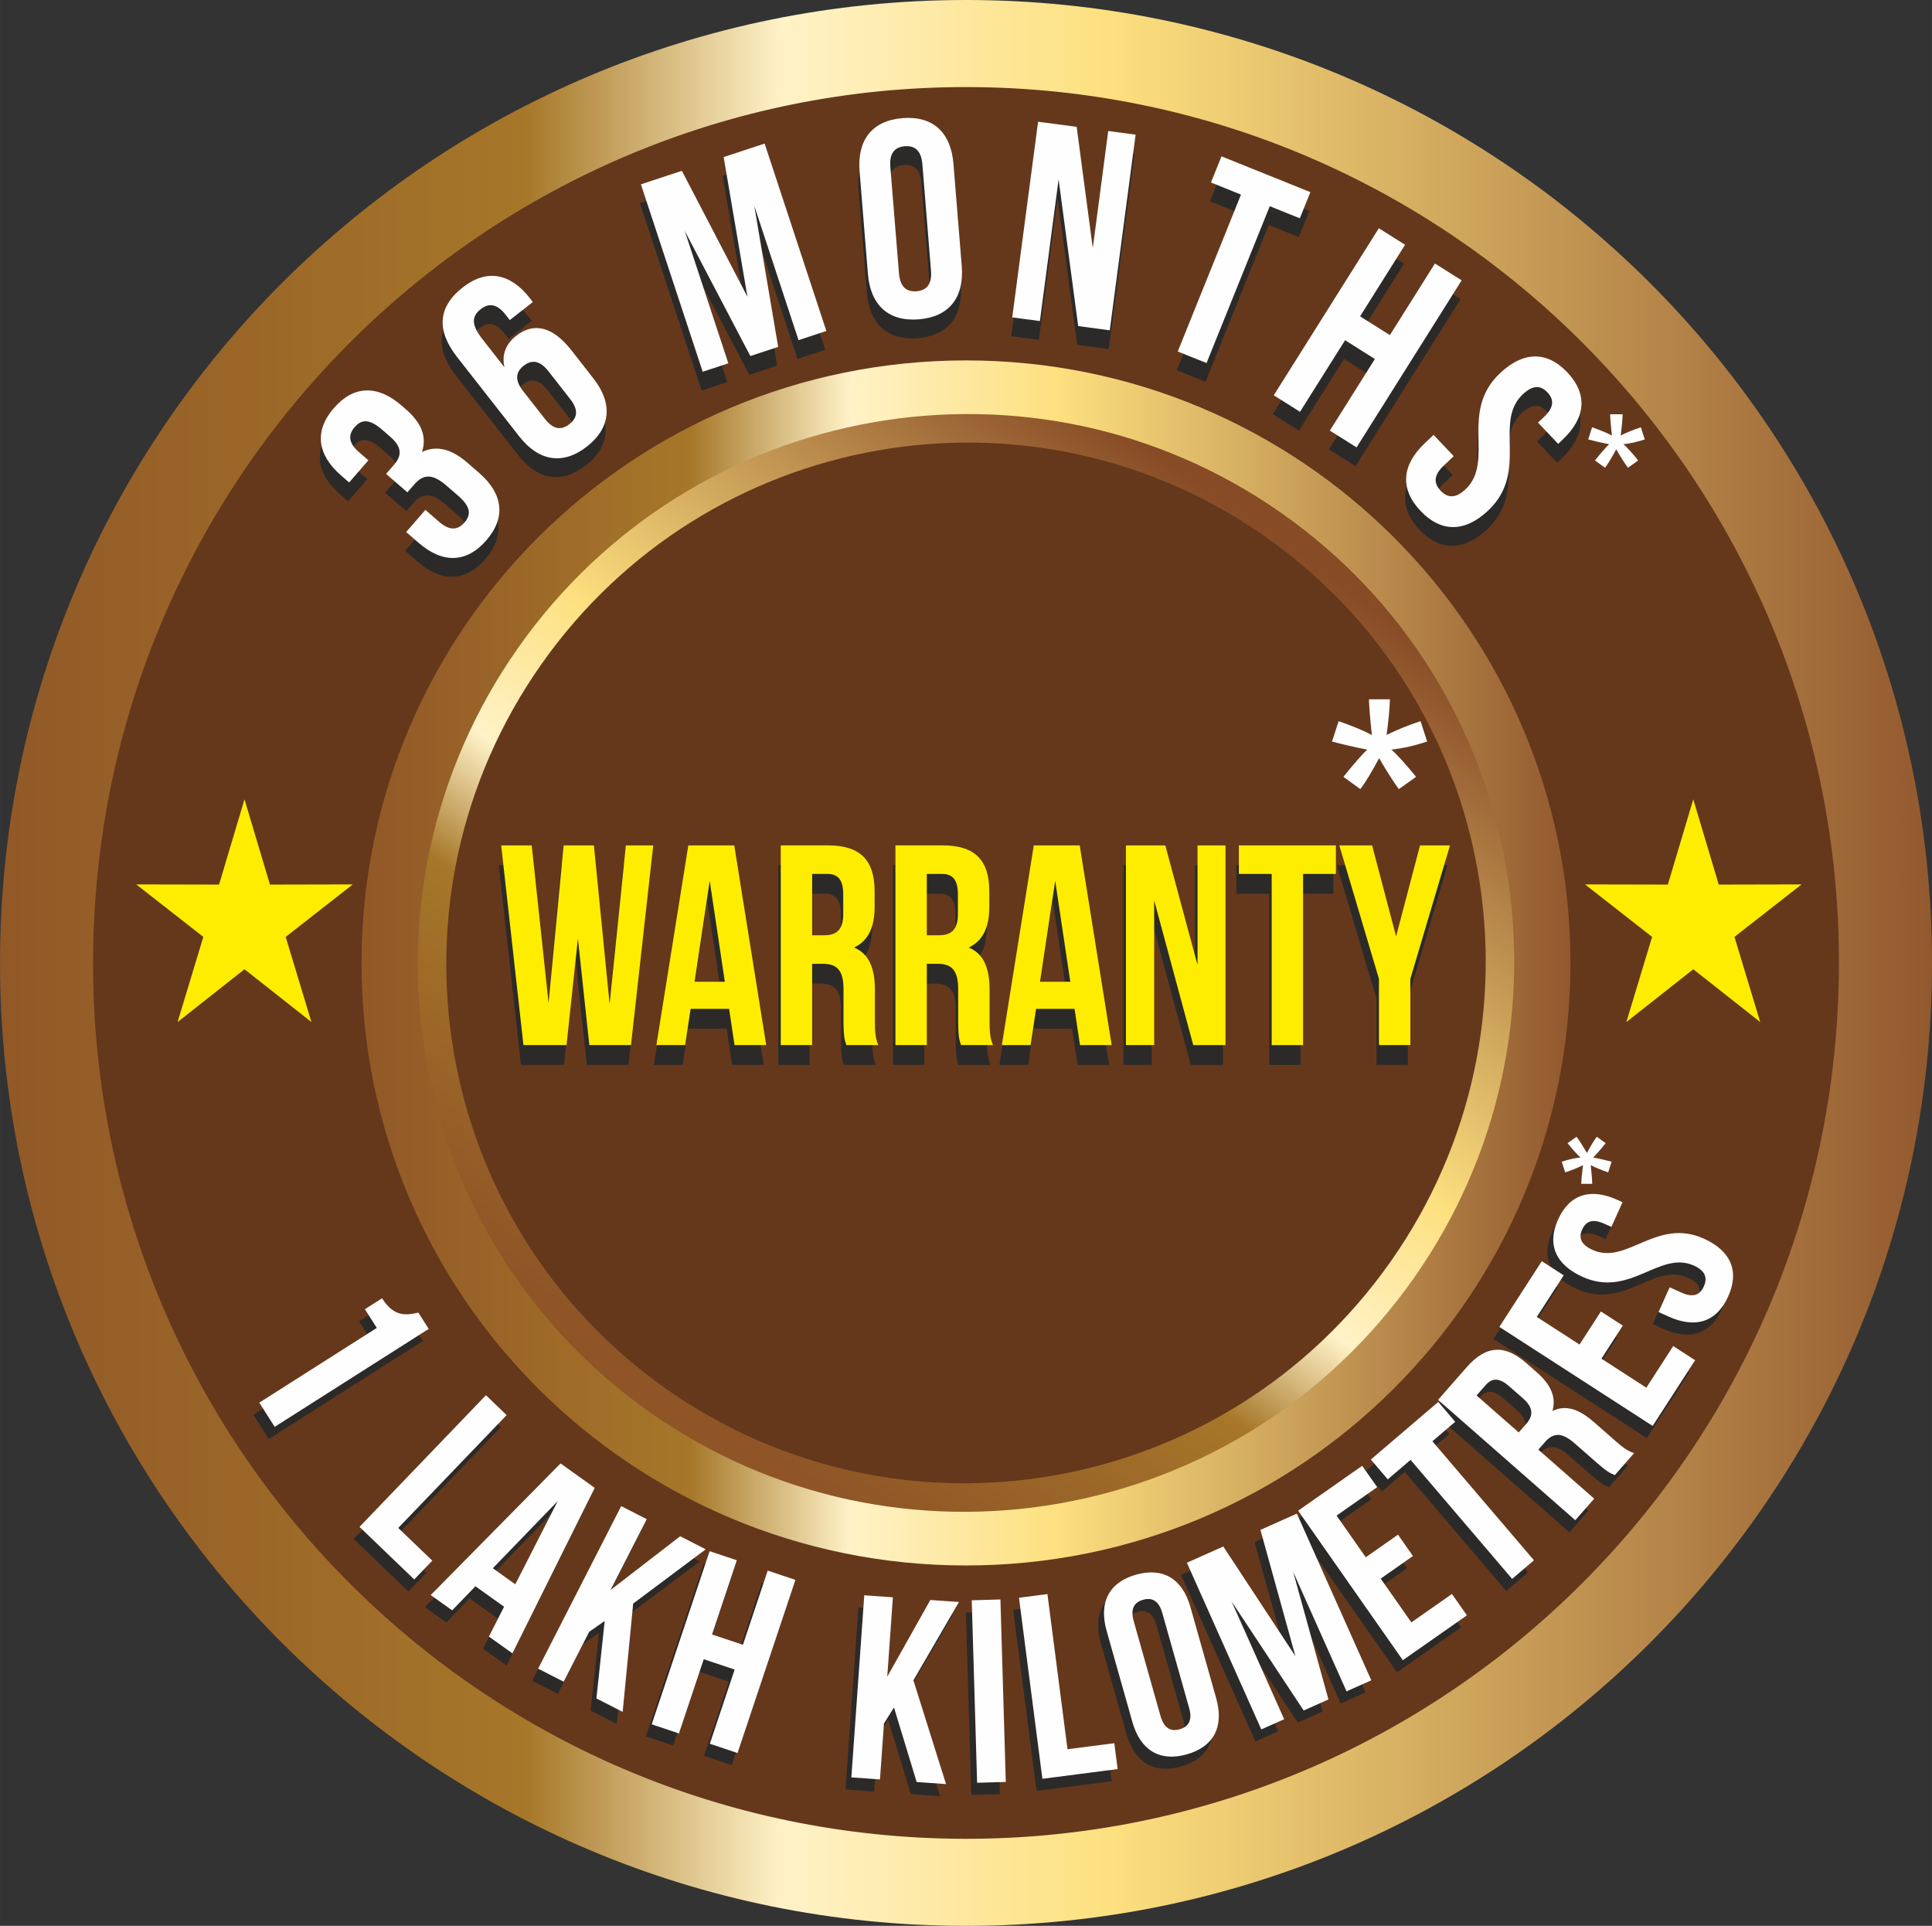
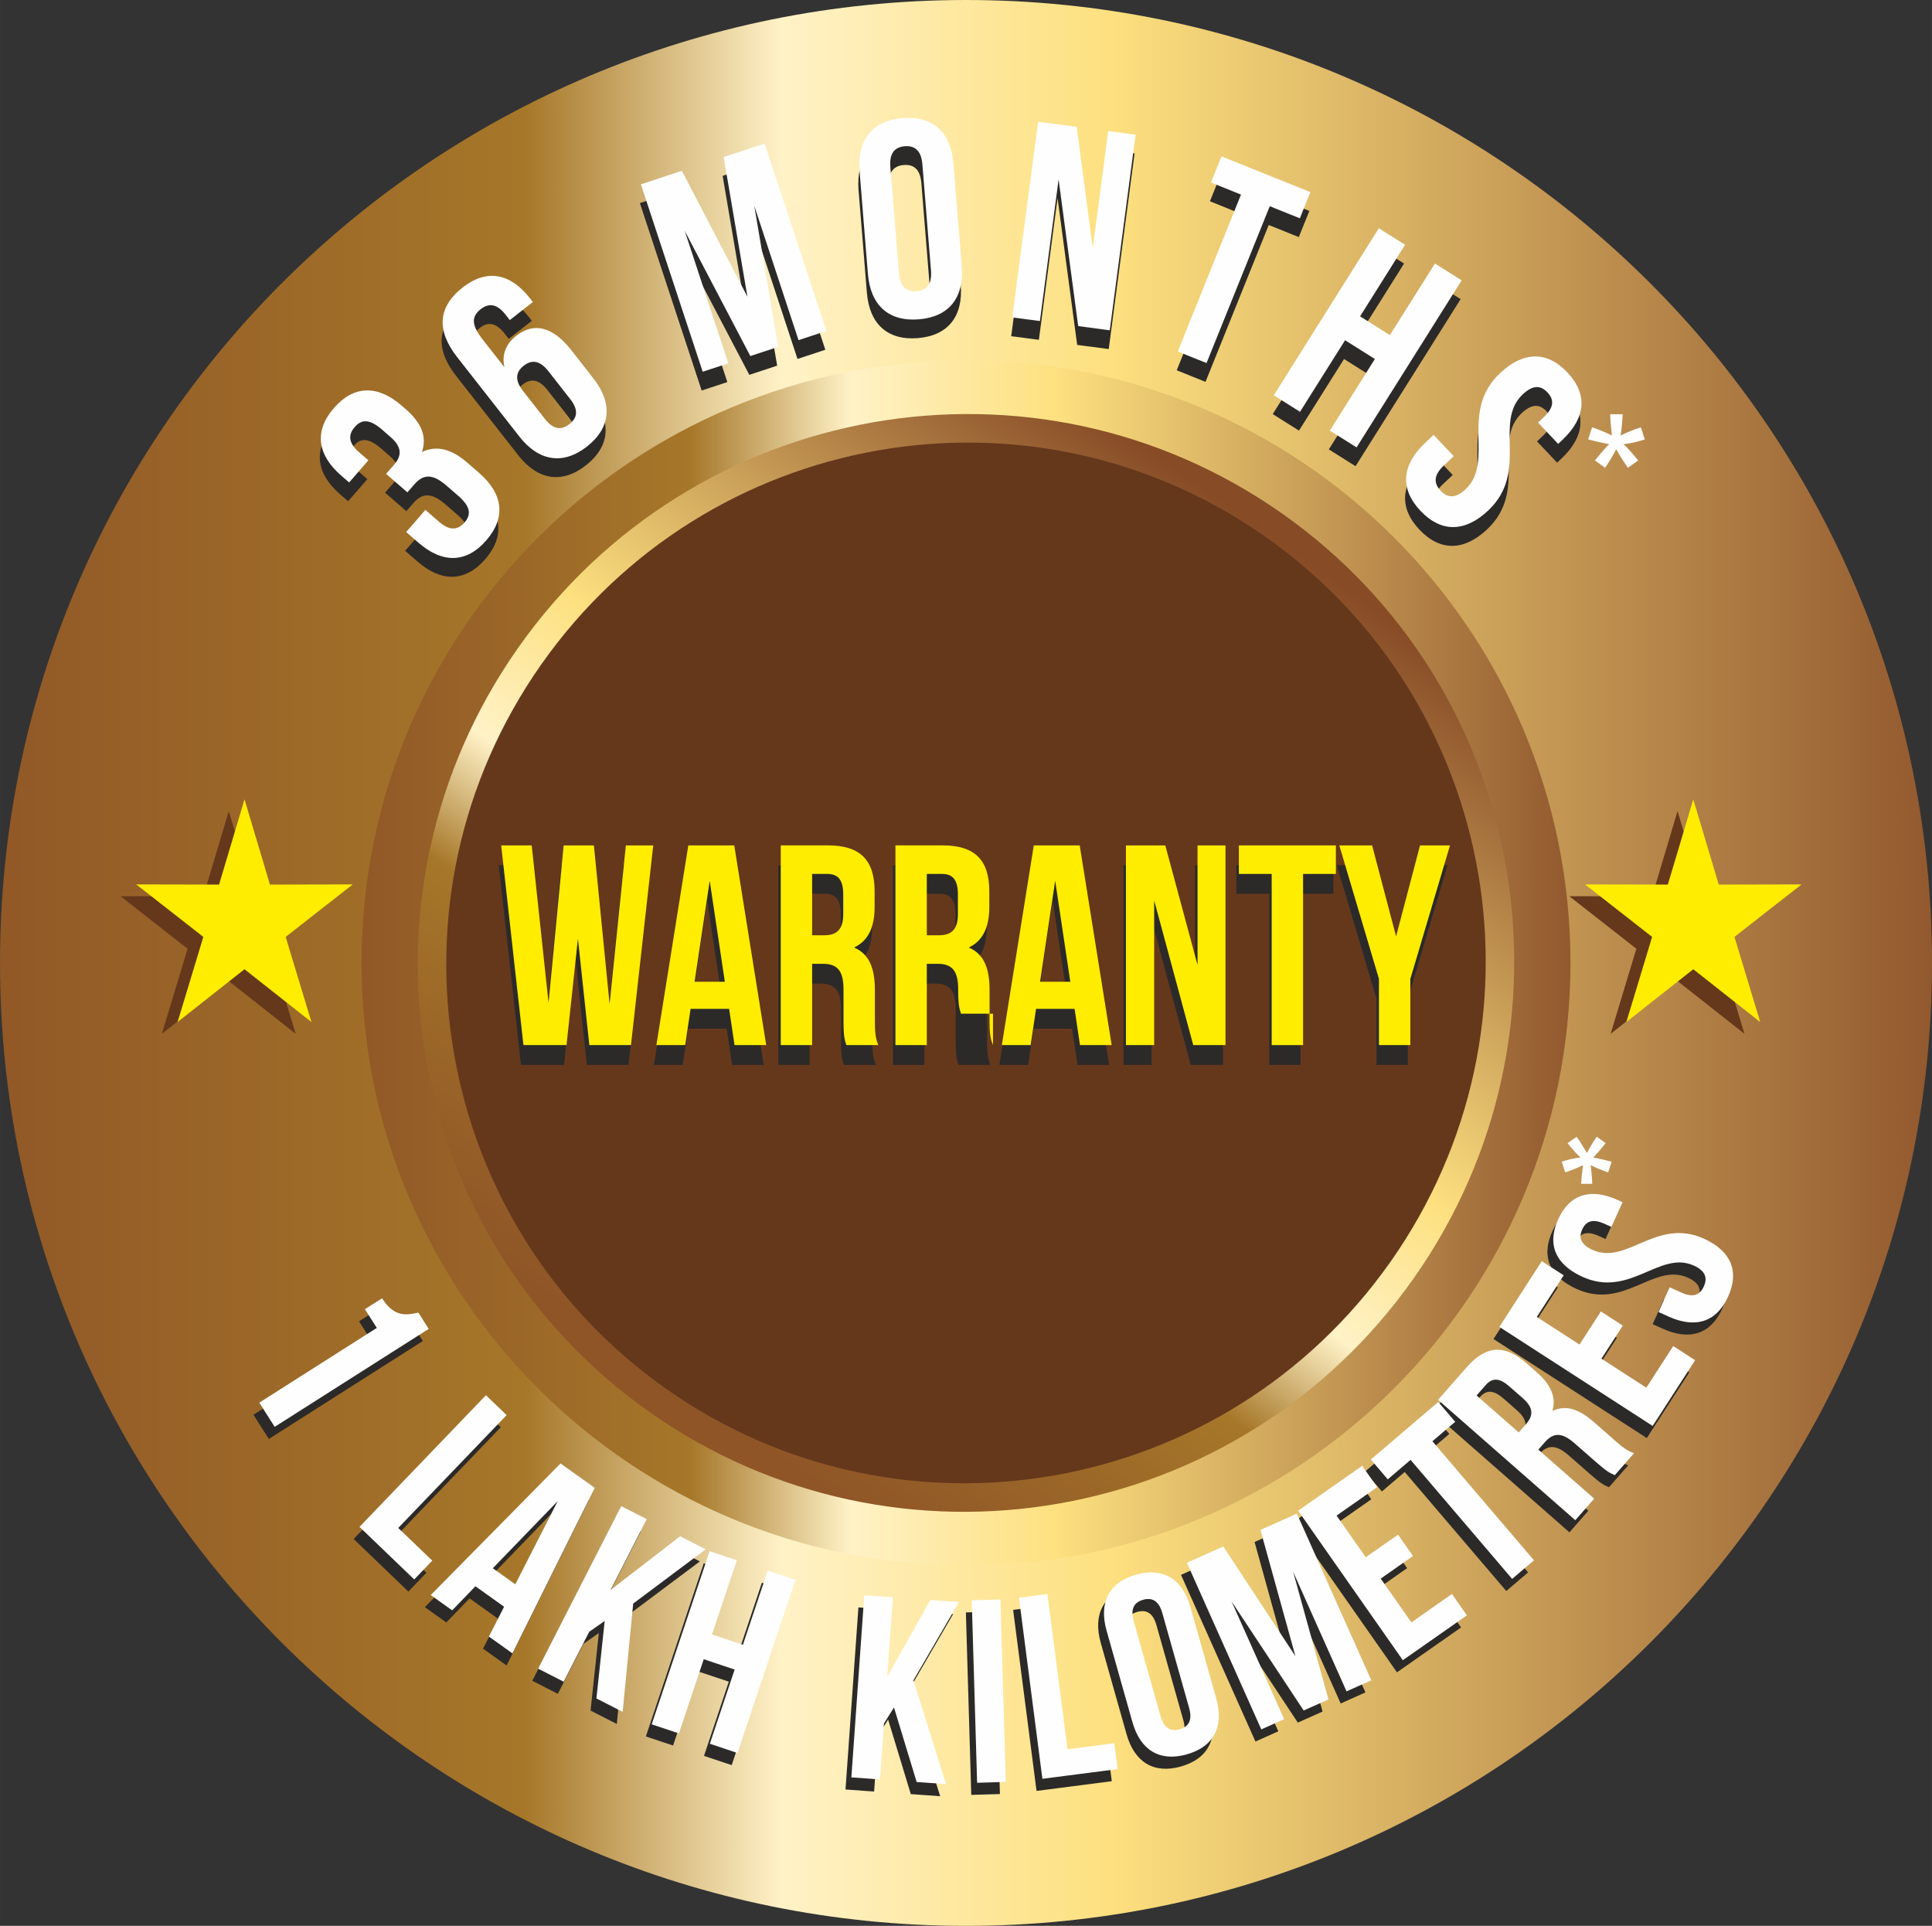
<svg xmlns="http://www.w3.org/2000/svg" xmlns:xlink="http://www.w3.org/1999/xlink" xml:space="preserve" width="105.292mm" height="104.948mm" version="1.1" style="shape-rendering:geometricPrecision; text-rendering:geometricPrecision; image-rendering:optimizeQuality; fill-rule:evenodd; clip-rule:evenodd" viewBox="0 0 10529.16 10494.82">
  <rect x="0" y="0" width="10529.16" height="10494.82" fill="#333333" stroke="none" />
  <defs>
    <style type="text/css">
   
    .fil2 {fill:#FFED00}
    .fil1 {fill:#65381C}
    .fil7 {fill:#FEFEFE;fill-rule:nonzero}
    .fil3 {fill:#2B2A29;fill-rule:nonzero}
    .fil6 {fill:#FFED00;fill-rule:nonzero}
    .fil0 {fill:url(#id0)}
    .fil4 {fill:url(#id1)}
    .fil5 {fill:url(#id2)}
   
  </style>
    <linearGradient id="id0" gradientUnits="userSpaceOnUse" x1="-456.94" y1="5246.78" x2="10987.87" y2="5246.78">
      <stop offset="0" style="stop-opacity:1; stop-color:#8F5527" />
      <stop offset="0.012" style="stop-opacity:1; stop-color:#8F5527" />
      <stop offset="0.29" style="stop-opacity:1; stop-color:#A67729" />
      <stop offset="0.412" style="stop-opacity:1; stop-color:#FFF2C7" />
      <stop offset="0.569" style="stop-opacity:1; stop-color:#FDE07F" />
      <stop offset="1" style="stop-opacity:1; stop-color:#874B26" />
    </linearGradient>
    <linearGradient id="id1" gradientUnits="userSpaceOnUse" xlink:href="#id0" x1="1684.33" y1="5246.78" x2="8844.6" y2="5246.78">
  </linearGradient>
    <linearGradient id="id2" gradientUnits="userSpaceOnUse" xlink:href="#id0" x1="3616.01" y1="7591.13" x2="6914.69" y2="2904.37">
  </linearGradient>
  </defs>
  <g id="Layer_x0020_1">
    <g id="_1912277364688">
      <path class="fil0" d="M5264.58 0c2907.56,0 5264.58,2349.37 5264.58,5247.35 0,2898.16 -2357.02,5247.47 -5264.58,5247.47 -2907.56,0 -5264.58,-2349.31 -5264.58,-5247.47 0,-2897.98 2357.02,-5247.35 5264.58,-5247.35z" />
-       <path class="fil1" d="M508.96 5116.83c72.39,-2635.11 2260.21,-4712.77 4886.71,-4640.56 2626.44,72.17 4696.92,2266.72 4624.53,4901.77 -72.39,2635.12 -2260.27,4712.78 -4886.71,4640.56 -2626.44,-72.16 -4696.92,-2266.71 -4624.53,-4901.77z" />
      <polygon class="fil1" points="1246.73,4420.13 1385.41,4884.71 1836.93,4883.74 1471.15,5169.94 1611.48,5633.89 1246.73,5346.21 881.93,5633.89 1022.32,5169.94 656.48,4883.74 1108,4884.71 " />
      <polygon class="fil2" points="1332.47,4355.84 1471.21,4820.42 1922.73,4819.45 1556.89,5105.54 1697.28,5569.55 1332.47,5281.87 967.72,5569.55 1108.06,5105.54 742.28,4819.45 1193.8,4820.42 " />
      <path class="fil3" d="M2122.61 2483.83c65.09,56.3 60.76,103.37 19.29,151.06l-43.3 49.91 116.03 100.63 37.14 -42.78c50.48,-58.08 100.4,-59.33 175.93,6.21l63.83 55.22c71.71,62.53 69.37,105.31 34.06,145.81 -35.32,40.73 -79.41,46.89 -137.54,-3.36l-75.3 -65.55 -104.74 120.65 67.14 58.42c129.84,112.89 260.48,112.44 369.32,-12.84 108.84,-125.38 91.16,-254.65 -38.74,-367.6l-63.77 -55.28c-82.21,-71.7 -164.69,-98.63 -247.92,-58.87 27.89,-83.74 -2.63,-158.81 -89.45,-234.34l-20.99 -18.2c-129.9,-112.95 -260.53,-112.38 -369.32,12.89 -108.84,124.99 -91.16,254.48 38.68,367.49l44.27 38.22 104.79 -120.65 -52.25 -45.41c-57.91,-50.48 -57.85,-94.98 -22.54,-135.43 35.31,-40.73 77.07,-48.94 150.09,14.27l45.29 39.53z" />
      <path class="fil3" d="M2824.68 2481.15c105.99,135.25 237.88,156.93 368.63,54.53 130.52,-102.45 141.36,-235.6 35.14,-370.91l-121.05 -154.88c-97.78,-124.53 -201.32,-154.65 -299.32,-77.92 -59.33,46.49 -79.47,105.13 -64.58,171.71l-121.34 -154.83c-63.32,-81.12 -54.7,-124.93 -7.58,-161.83 42.15,-33.15 86.99,-31.15 134.23,29.26l23.84 30.46 125.62 -98.57 -16.95 -21.79c-106.16,-135.55 -234.51,-160.02 -365.03,-57.68 -137.88,108.05 -142.62,236.68 -30.75,379.47l339.14 432.98zm23.84 -385.63c42.27,-33.26 86.77,-31.09 134.29,29.32l119.28 152.48c47.46,60.36 37.82,103.14 -4.45,136.23 -42.5,33.14 -86.02,32.17 -133.49,-28.24l-119.28 -152.48c-47.46,-60.41 -38.79,-104.23 3.65,-137.31z" />
      <polygon class="fil3" points="3710.54,1033.21 3487.26,1106.8 3823.95,2128.15 3963.82,2082.11 3725.89,1359.91 4083.68,2042.69 4235.36,1992.66 4105.07,1223.69 4346.26,1956.04 4497.94,1906.01 4161.54,884.67 3938.27,958.31 4067.82,1719.53 " />
      <path class="fil3" d="M4846.66 1012.16c-6.33,-76.55 25.27,-108.44 78.78,-112.89 53.51,-4.17 89.51,21.96 95.84,98.52l46.89 578.84c6.11,76.56 -25.21,108.56 -78.66,112.89 -53.57,4.23 -89.85,-21.96 -95.9,-98.51l-46.95 -578.85zm-122.36 581.64c13.8,171.48 112.15,262.13 277.58,248.78 165.32,-13.47 247.75,-118.66 233.95,-290.19l-45.24 -557.4c-13.8,-171.48 -112.21,-262.12 -277.58,-248.83 -165.38,13.52 -247.75,118.71 -233.95,290.3l45.24 557.34z" />
      <polygon class="fil3" points="5870.46,1879.54 6042.46,1902.25 6183.36,836.01 6034.13,816.21 5949.93,1454.44 5862.08,793.51 5651.86,765.84 5511.02,1832.14 5661.79,1851.88 5763.62,1079.82 " />
      <polygon class="fil3" points="6594.03,1096.76 6757.7,1162.93 6413.02,2017.77 6569.84,2080.97 6914.46,1226.14 7078.35,1291.97 7135.85,1149.47 6651.48,954.32 " />
      <polygon class="fil3" points="7324.9,1956.44 7487.31,2058.78 7241.96,2448.86 7387.59,2540.48 7960.22,1630.08 7814.64,1538.41 7569.06,1928.49 7406.7,1826.26 7652,1436.18 7508.87,1346.22 6936.25,2256.5 7079.32,2346.58 " />
      <path class="fil3" d="M8168.72 2136.59c-223.33,211.3 -26.41,479.7 -186.99,631.73 -55.85,52.76 -99.15,47.17 -136,8.38 -37.02,-39.19 -40.1,-82.71 15.46,-135.48l55.85 -53 -109.87 -116.03 -47.87 45.58c-125.04,118.26 -137.19,248.32 -23.27,368.74 114.21,120.43 244.56,115.47 369.6,-2.79 223.11,-211.24 26.41,-479.64 187,-631.73 55.84,-52.71 98.06,-50.54 135.02,-11.4 36.97,38.84 36.97,81.4 -18.82,134.17l-32.4 30.52 109.81 116.03 24.41 -23.22c125.11,-118.14 138.51,-247.18 25.33,-366.63 -112.83,-119.4 -242.5,-113.01 -367.26,5.13z" />
      <path class="fil3" d="M1956.76 7200.44l64.85 101.91 -640.37 407.25 83.88 131.94 839.4 -533.83 -56.43 -88.72c-69.32,15.39 -132.97,23.94 -197.81,-78.04l-93.52 59.49zm-29.44 1186.09l298.31 286.53 98.42 -102.48 -185.52 -178.2 590.66 -614.92 -112.79 -108.33 -689.08 717.4zm1281.97 -212.62l-186.21 -133.03 -707.54 717.22 116.83 83.31 126.82 -131.14 156.19 111.45 -82.94 162.57 128.38 91.66 448.47 -902.04zm-201.84 72.39l-231 453.16 -122.64 -87.49 353.64 -365.67zm211.06 1075.28l143.01 73.11 57.31 -590.03 395.32 -295.82 -139.15 -71.13 -379.44 292.83 197.2 -385.97 -139.21 -71.13 -452.69 885.84 139.27 71.15 139.01 -272.04 84.41 -59.03 -45.04 422.22zm584.85 -213.85l168.52 56.26 -135.2 404.43 150.96 50.38 315.37 -943.39 -150.95 -50.44 -135.19 404.31 -168.43 -56.42 135.17 -404.26 -148.27 -49.61 -315.45 943.5 148.28 49.55 135.19 -404.31zm1160.41 669.16l160.15 11.32 -177.89 -565.35 248.22 -426.87 -155.9 -11.05 -234.8 417.91 30.67 -432.41 -155.95 -11.07 -70.35 992.34 155.95 11.06 21.66 -304.84 54.62 -87.3 123.62 406.26zm329.5 4.18l156.29 -4.63 -29.3 -994.34 -156.29 4.63 29.3 994.34zm355.75 -21.6l410.13 -53.05 -18.23 -140.91 -255.06 32.99 -109.36 -845.67 -155.12 20.11 127.64 986.53zm497.64 -859.2c-19.29,-68.41 3.44,-102.8 51.28,-116.36 47.84,-13.56 85.3,3.97 104.61,72.27l146.07 516.95c19.33,68.48 -3.48,102.96 -51.29,116.41 -47.84,13.56 -85.24,-3.96 -104.6,-72.32l-146.07 -516.95zm-7.08 549.89c43.23,153.22 148.66,217.85 296.4,176.15 147.68,-41.71 203.64,-152.07 160.4,-305.23l-140.7 -497.74c-43.23,-153.21 -148.71,-217.91 -296.39,-176.2 -147.67,41.65 -203.64,152.07 -160.4,305.23l140.69 497.79zm495.32 -956.74l-198.49 88.59 405.62 908.31 124.56 -55.57 -286.85 -642.38 393.23 594.83 134.97 -60.24 -192.27 -695.49 290.87 651.38 134.96 -60.18 -405.62 -908.37 -198.57 88.69 190.72 688.37 -393.13 -597.94zm617.43 -168.33l221.12 -154.87 -81.5 -116.41 -349.23 244.57 570.61 814.79 349.28 -244.56 -81.5 -116.4 -221.2 154.91 -167.09 -238.62 175.76 -123.08 -81.49 -116.46 -175.84 123.18 -158.92 -227.05zm278.93 -197.45l124.33 -106.1 553.53 648.57 118.88 -101.49 -553.48 -648.56 124.28 -106.11 -92.24 -108.08 -367.53 313.64 92.23 108.13zm1342.44 -142.76c-38.09,-12.59 -65.74,-34.97 -102.08,-66.82l-115.36 -101.22c-77.99,-68.41 -151.49,-98.88 -227.6,-61.64 21.35,-73.86 -7.32,-142.51 -84.22,-209.95l-58.77 -51.56c-115.36,-101.22 -217.92,-98.5 -324.75,23.36l-155.56 177.3 747.92 655.9 103.05 -117.5 -304.46 -267.04 35.55 -40.62c46.88,-53.42 93.14,-54.38 162.56,6.51l117.56 103c60.9,53.43 76.44,59.5 101.24,69.91l104.92 -119.63zm-808.75 -371.02c36.57,-41.69 75.97,-39.13 129.34,7.68l73.73 64.66c59.88,52.42 55.67,96.02 17.26,139.9l-40.26 45.9 -229.71 -201.43 49.64 -56.71zm278.61 -371.26l146.53 -226.85 -119.42 -77.08 -231.27 358.18 835.58 539.7 231.33 -358.17 -119.35 -77.12 -146.47 226.87 -244.73 -158.12 116.41 -180.21 -119.34 -77.18 -116.42 180.27 -232.85 -150.29zm249.27 -218.48c259,116.88 419.74,-145.71 606.27,-61.55 64.72,29.3 75.15,68.32 54.72,113.63 -20.5,45.36 -56.65,63.29 -121.44,34.09l-64.73 -29.25 -60.81 134.7 55.65 25.17c145.05,65.49 260.7,30.42 323.89,-109.56 63.12,-139.82 13.01,-249.74 -132.03,-315.28 -259.1,-116.95 -419.75,145.71 -606.31,61.48 -64.72,-29.3 -77.59,-66.3 -57.17,-111.56 20.5,-45.41 56.78,-60.17 121.52,-30.98l37.62 16.98 60.8 -134.65 -28.5 -12.83c-145.03,-65.6 -260.14,-31.77 -322.71,106.82 -62.57,138.54 -11.81,247.25 133.23,312.79z" />
      <path class="fil4" d="M5264.58 1964.03c1819.3,0 3294.16,1470.01 3294.16,3283.32 0,1813.49 -1474.86,3283.5 -3294.16,3283.5 -1819.36,0 -3294.16,-1470.01 -3294.16,-3283.5 0,-1813.31 1474.8,-3283.32 3294.16,-3283.32l0 0z" />
      <path class="fil5" d="M2823.76 3530.28c951.47,-1352.44 2815.55,-1680.06 4163.6,-731.73 1348.05,948.39 1669.5,2813.61 718.04,4166.05 -951.47,1352.44 -2815.55,1679.94 -4163.6,731.67 -1348.05,-948.39 -1669.5,-2813.61 -718.04,-4165.99l0 0z" />
      <path class="fil1" d="M2950.63 3619.55c902.01,-1282.16 2669.23,-1592.71 3947.17,-693.67 1277.94,899.04 1582.68,2667.34 680.67,3949.44 -901.95,1282.05 -2669.17,1592.66 -3947.11,693.62 -1277.94,-899.04 -1582.68,-2667.28 -680.73,-3949.39z" />
      <polygon class="fil1" points="9142.44,4420.13 9281.17,4884.71 9732.69,4883.74 9366.85,5169.94 9507.24,5633.89 9142.44,5346.21 8777.69,5633.89 8918.02,5169.94 8552.24,4883.74 9003.76,4884.71 " />
      <polygon class="fil2" points="9228.23,4355.84 9366.91,4820.42 9818.43,4819.45 9452.65,5105.54 9592.98,5569.55 9228.23,5281.87 8863.42,5569.55 9003.81,5105.54 8637.98,4819.45 9089.5,4820.42 " />
      <polygon class="fil3" points="3198.27,5803.09 3425.25,5803.09 3546.53,4714.83 3397.3,4714.83 3308.65,5579.19 3223.14,4714.83 3058.34,4714.83 2975.96,5572.97 2884.23,4714.83 2717.89,4714.83 2839.17,5803.09 3073.91,5803.09 3136.09,5223.17 " />
      <path class="fil3" d="M3988.07 4714.83l-250.32 0 -174.1 1088.26 156.99 0 29.55 -197.38 209.92 0 29.5 197.38 172.62 0 -174.16 -1088.26zm-133.72 192.76l82.43 550.43 -164.8 0 82.37 -550.43z" />
      <path class="fil3" d="M4773.19 5803.09c-17.12,-40.39 -18.66,-79.29 -18.66,-132.17l0 -167.89c0,-113.52 -28.01,-195.84 -113.52,-231.6 76.22,-35.83 111.98,-108.9 111.98,-220.77l0 -85.57c0,-167.89 -76.21,-250.26 -253.45,-250.26l-258.08 0 0 1088.26 171.03 0 0 -443.01 59.1 0c77.69,0 111.92,37.3 111.92,138.33l0 171.02c0,88.65 6.22,105.71 15.57,133.66l174.11 0zm-278.27 -932.81c60.58,0 87.05,34.17 87.05,111.98l0 107.25c0,87.05 -38.9,115 -102.62,115l-66.86 0 0 -334.23 82.43 0z" />
      <path class="fil3" d="M5398.18 5803.09c-17.11,-40.39 -18.65,-79.29 -18.65,-132.17l0 -167.89c0,-113.52 -28.01,-195.84 -113.52,-231.6 76.21,-35.83 111.98,-108.9 111.98,-220.77l0 -85.57c0,-167.89 -76.22,-250.26 -253.46,-250.26l-258.07 0 0 1088.26 171.02 0 0 -443.01 59.1 0c77.7,0 111.92,37.3 111.92,138.33l0 171.02c0,88.65 6.22,105.71 15.58,133.66l174.1 0zm-278.27 -932.81c60.58,0 87.05,34.17 87.05,111.98l0 107.25c0,87.05 -38.9,115 -102.62,115l-66.86 0 0 -334.23 82.43 0z" />
      <path class="fil3" d="M5870.81 4714.83l-250.32 0 -174.11 1088.26 156.99 0 29.55 -197.38 209.93 0 29.5 197.38 172.62 0 -174.16 -1088.26zm-133.72 192.76l82.43 550.43 -164.8 0 82.37 -550.43z" />
      <polygon class="fil3" points="6489.58,5803.09 6665.28,5803.09 6665.28,4714.83 6512.91,4714.83 6512.91,5366.29 6337.21,4714.83 6122.66,4714.83 6122.66,5803.09 6276.57,5803.09 6276.57,5014.83 " />
      <polygon class="fil3" points="6738.3,4870.28 6917.08,4870.28 6917.08,5803.09 7088.1,5803.09 7088.1,4870.28 7266.89,4870.28 7266.89,4714.83 6738.3,4714.83 " />
      <polygon class="fil3" points="7501.63,5803.09 7672.65,5803.09 7672.65,5442.45 7888.8,4714.83 7725.53,4714.83 7594.96,5210.73 7464.32,4714.83 7285.54,4714.83 7501.63,5442.45 " />
      <polygon class="fil6" points="3211.79,5695.16 3438.77,5695.16 3560.05,4606.9 3410.82,4606.9 3322.17,5471.26 3236.66,4606.9 3071.86,4606.9 2989.48,5465.04 2897.75,4606.9 2731.41,4606.9 2852.69,5695.16 3087.43,5695.16 3149.61,5115.24 " />
      <path class="fil6" d="M4001.59 4606.9l-250.32 0 -174.1 1088.26 156.99 0 29.55 -197.43 209.92 0 29.5 197.43 172.62 0 -174.16 -1088.26zm-133.72 192.81l82.43 550.38 -164.8 0 82.37 -550.38z" />
      <path class="fil6" d="M4786.71 5695.16c-17.12,-40.44 -18.66,-79.29 -18.66,-132.17l0 -167.83c0,-113.58 -28.01,-195.9 -113.52,-231.72 76.22,-35.77 111.98,-108.79 111.98,-220.77l0 -85.51c0,-167.83 -76.21,-250.26 -253.45,-250.26l-258.08 0 0 1088.26 171.03 0 0 -443.02 59.1 0c77.69,0 111.92,37.26 111.92,138.34l0 171.02c0,88.65 6.22,105.65 15.57,133.66l174.11 0zm-278.27 -932.81c60.58,0 87.05,34.17 87.05,111.98l0 107.25c0,87.05 -38.9,115 -102.62,115l-66.86 0 0 -334.23 82.43 0z" />
-       <path class="fil6" d="M5411.7 5695.16c-17.11,-40.44 -18.65,-79.29 -18.65,-132.17l0 -167.83c0,-113.58 -28.01,-195.9 -113.52,-231.72 76.21,-35.77 111.98,-108.79 111.98,-220.77l0 -85.51c0,-167.83 -76.22,-250.26 -253.46,-250.26l-258.07 0 0 1088.26 171.02 0 0 -443.02 59.1 0c77.7,0 111.92,37.26 111.92,138.34l0 171.02c0,88.65 6.22,105.65 15.58,133.66l174.1 0zm-278.27 -932.81c60.58,0 87.05,34.17 87.05,111.98l0 107.25c0,87.05 -38.9,115 -102.62,115l-66.86 0 0 -334.23 82.43 0z" />
+       <path class="fil6" d="M5411.7 5695.16c-17.11,-40.44 -18.65,-79.29 -18.65,-132.17l0 -167.83c0,-113.58 -28.01,-195.9 -113.52,-231.72 76.21,-35.77 111.98,-108.79 111.98,-220.77l0 -85.51c0,-167.83 -76.22,-250.26 -253.46,-250.26l-258.07 0 0 1088.26 171.02 0 0 -443.02 59.1 0c77.7,0 111.92,37.26 111.92,138.34c0,88.65 6.22,105.65 15.58,133.66l174.1 0zm-278.27 -932.81c60.58,0 87.05,34.17 87.05,111.98l0 107.25c0,87.05 -38.9,115 -102.62,115l-66.86 0 0 -334.23 82.43 0z" />
      <path class="fil6" d="M5884.32 4606.9l-250.31 0 -174.11 1088.26 156.99 0 29.55 -197.43 209.93 0 29.5 197.43 172.62 0 -174.17 -1088.26zm-133.71 192.81l82.43 550.38 -164.8 0 82.37 -550.38z" />
      <polygon class="fil6" points="6503.1,5695.16 6678.8,5695.16 6678.8,4606.9 6526.43,4606.9 6526.43,5258.31 6350.73,4606.9 6136.18,4606.9 6136.18,5695.16 6290.09,5695.16 6290.09,4906.9 " />
      <polygon class="fil6" points="6751.82,4762.35 6930.6,4762.35 6930.6,5695.16 7101.62,5695.16 7101.62,4762.35 7280.41,4762.35 7280.41,4606.9 6751.82,4606.9 " />
      <polygon class="fil6" points="7515.15,5695.16 7686.17,5695.16 7686.17,5334.52 7902.32,4606.9 7739.05,4606.9 7608.48,5102.8 7477.84,4606.9 7299.06,4606.9 7515.15,5334.52 " />
      <path class="fil7" d="M1988.67 7134.32l64.84 101.97 -640.38 407.3 83.89 131.89 839.39 -533.83 -56.43 -88.72c-69.31,15.38 -132.95,23.88 -197.8,-78.04l-93.51 59.43zm-29.47 1186.2l298.32 286.47 98.43 -102.48 -185.54 -178.14 590.67 -614.98 -112.78 -108.32 -689.1 717.45zm1281.99 -212.68l-186.22 -133.02 -707.54 717.22 116.83 83.36 126.83 -131.2 156.19 111.45 -82.94 162.57 128.37 91.66 448.48 -902.04zm-201.84 72.4l-231.01 453.16 -122.63 -87.49 353.64 -365.67zm211.05 1075.28l143.01 73.11 57.31 -590.03 395.31 -295.77 -139.14 -71.18 -379.44 292.88 197.19 -385.96 -139.2 -71.19 -452.69 885.84 139.28 71.09 139.01 -272.04 84.4 -58.92 -45.04 422.17zm584.85 -213.86l168.51 56.33 -135.19 404.37 150.96 50.43 315.38 -943.45 -150.95 -50.49 -135.18 404.32 -168.45 -56.37 135.17 -404.26 -148.27 -49.61 -315.44 943.49 148.28 49.56 135.18 -404.32zm1160.42 669.17l160.13 11.38 -177.88 -565.41 248.22 -426.87 -155.9 -11.06 -234.8 417.92 30.68 -432.42 -155.96 -11.06 -70.34 992.33 155.95 11.07 21.65 -304.85 54.63 -87.3 123.62 406.27zm329.5 4.17l156.27 -4.57 -29.3 -994.33 -156.28 4.57 29.31 994.33zm355.75 -21.59l410.12 -53.06 -18.23 -140.9 -255.05 32.94 -109.37 -845.62 -155.11 20.05 127.64 986.59zm497.64 -859.21c-19.29,-68.41 3.44,-102.79 51.29,-116.41 47.82,-13.45 85.28,4.03 104.6,72.32l146.06 516.96c19.34,68.47 -3.47,102.96 -51.29,116.41 -47.84,13.56 -85.24,-3.96 -104.6,-72.32l-146.06 -516.96zm-7.09 549.9c43.24,153.16 148.66,217.85 296.4,176.15 147.68,-41.71 203.64,-152.07 160.39,-305.18l-140.68 -497.85c-43.24,-153.16 -148.71,-217.86 -296.38,-176.2 -147.68,41.71 -203.65,152.13 -160.42,305.29l140.69 497.79zm495.33 -956.75l-198.5 88.59 405.63 908.32 124.55 -55.57 -286.84 -642.38 393.22 594.88 134.98 -60.3 -192.29 -695.43 290.87 651.38 134.97 -60.24 -405.62 -908.31 -198.56 88.64 190.72 688.37 -393.13 -597.95zm617.41 -168.27l221.14 -154.93 -81.51 -116.4 -349.23 244.57 570.61 814.79 349.28 -244.56 -81.51 -116.35 -221.18 154.86 -167.1 -238.57 175.78 -123.19 -81.51 -116.4 -175.83 123.17 -158.94 -226.99zm278.95 -197.5l124.33 -106.11 553.53 648.58 118.86 -101.43 -553.46 -648.62 124.27 -106.12 -92.24 -108.07 -367.52 313.64 92.23 108.13zm1342.44 -142.76c-38.09,-12.59 -65.74,-34.97 -102.09,-66.82l-115.37 -101.16c-77.97,-68.47 -151.47,-98.94 -227.58,-61.75 21.35,-73.87 -7.32,-142.52 -84.22,-209.9l-58.78 -51.56c-115.36,-101.22 -217.92,-98.51 -324.73,23.3l-155.57 177.36 747.92 655.9 103.04 -117.5 -304.46 -267.04 35.54 -40.56c46.89,-53.48 93.16,-54.5 162.57,6.45l117.57 103c60.88,53.49 76.44,59.5 101.23,69.96l104.93 -119.68zm-808.76 -371.02c36.58,-41.69 75.98,-39.19 129.35,7.68l73.72 64.66c59.88,52.41 55.66,96.07 17.26,139.9l-40.25 45.84 -229.71 -201.37 49.63 -56.71zm278.62 -371.31l146.52 -226.8 -119.41 -77.08 -231.28 358.18 835.58 539.7 231.33 -358.17 -119.34 -77.12 -146.48 226.87 -244.73 -158.12 116.41 -180.22 -119.33 -77.17 -116.44 180.32 -232.83 -150.39zm249.26 -218.43c258.99,116.93 419.75,-145.71 606.26,-61.49 64.74,29.18 75.17,68.2 54.72,113.62 -20.49,45.31 -56.64,63.29 -121.42,33.98l-64.74 -29.19 -60.8 134.64 55.66 25.17c145.05,65.49 260.68,30.48 323.88,-109.5 63.11,-139.82 13,-249.74 -132.04,-315.29 -259.1,-116.95 -419.74,145.72 -606.31,61.49 -64.72,-29.3 -77.6,-66.25 -57.16,-111.62 20.49,-45.3 56.77,-60.11 121.51,-30.93l37.62 16.98 60.8 -134.64 -28.5 -12.83c-145.03,-65.6 -260.14,-31.77 -322.71,106.82 -62.57,138.59 -11.81,247.24 133.23,312.79z" />
      <path class="fil7" d="M2128.2 2381.43c65.09,56.25 60.76,103.43 19.29,151.06l-43.3 49.97 116.03 100.57 37.14 -42.78c50.48,-58.07 100.4,-59.39 175.93,6.16l63.83 55.28c71.71,62.58 69.37,105.36 34.06,145.81 -35.32,40.73 -79.41,46.89 -137.54,-3.37l-75.3 -65.55 -104.74 120.66 67.15 58.35c129.83,113.01 260.47,112.44 369.31,-12.77 108.84,-125.33 91.16,-254.66 -38.73,-367.55l-63.78 -55.39c-82.2,-71.65 -164.69,-98.58 -247.92,-58.76 27.89,-83.8 -2.63,-158.87 -89.45,-234.4l-20.99 -18.14c-129.9,-113.01 -260.53,-112.44 -369.32,12.84 -108.84,124.93 -91.16,254.53 38.68,367.43l44.27 38.27 104.79 -120.7 -52.25 -45.3c-57.91,-50.54 -57.85,-95.09 -22.54,-135.48 35.31,-40.73 77.07,-49 150.09,14.26l45.29 39.53z" />
      <path class="fil7" d="M2830.27 2378.69c105.99,135.32 237.88,156.99 368.63,54.54 130.52,-102.4 141.36,-235.54 35.14,-370.91l-121.05 -154.82c-97.78,-124.59 -201.32,-154.66 -299.32,-77.93 -59.33,46.49 -79.47,105.14 -64.58,171.71l-121.34 -154.82c-63.32,-81.18 -54.7,-124.99 -7.58,-161.9 42.15,-33.09 86.99,-31.09 134.23,29.32l23.84 30.41 125.62 -98.46 -16.95 -21.85c-106.16,-135.49 -234.51,-159.96 -365.03,-57.67 -137.88,108.04 -142.62,236.62 -30.75,379.41l339.14 432.97zm23.84 -385.57c42.27,-33.26 86.77,-31.09 134.29,29.32l119.28 152.49c47.46,60.35 37.82,103.13 -4.45,136.22 -42.5,33.14 -86.02,32.23 -133.49,-28.24l-119.28 -152.48c-47.46,-60.41 -38.79,-104.22 3.65,-137.31z" />
      <polygon class="fil7" points="3716.13,930.82 3492.85,1004.46 3829.54,2025.75 3969.41,1979.77 3731.48,1257.46 4089.27,1940.24 4240.95,1890.27 4110.66,1121.29 4351.85,1853.59 4503.53,1803.62 4167.13,782.33 3943.86,855.91 4073.41,1617.19 " />
      <path class="fil7" d="M4852.25 909.71c-6.33,-76.5 25.27,-108.39 78.78,-112.84 53.51,-4.16 89.51,22.02 95.84,98.58l46.89 578.78c6.11,76.56 -25.21,108.56 -78.66,112.95 -53.57,4.17 -89.85,-22.02 -95.9,-98.57l-46.95 -578.9zm-122.36 581.64c13.81,171.53 112.15,262.18 277.58,248.83 165.32,-13.46 247.75,-118.71 233.95,-290.19l-45.24 -557.4c-13.8,-171.47 -112.21,-262.06 -277.58,-248.89 -165.38,13.58 -247.75,118.77 -233.95,290.42l45.24 557.23z" />
      <polygon class="fil7" points="5876.05,1777.15 6048.05,1799.85 6188.95,733.67 6039.72,713.81 5955.52,1351.98 5867.67,691.11 5657.45,663.44 5516.61,1729.74 5667.38,1749.48 5769.21,977.36 " />
      <polygon class="fil7" points="6599.62,994.36 6763.29,1060.48 6418.62,1915.37 6575.43,1978.52 6920.05,1123.74 7083.94,1189.57 7141.44,1047.07 6657.07,851.98 " />
      <polygon class="fil7" points="7330.49,1854.04 7492.9,1956.38 7247.55,2346.52 7393.18,2438.08 7965.81,1527.63 7820.23,1436.07 7574.65,1826.09 7412.3,1723.87 7657.59,1333.73 7514.46,1243.88 6941.84,2154.1 7084.91,2244.12 " />
      <path class="fil7" d="M8174.31 2034.25c-223.33,211.24 -26.41,479.64 -186.99,631.73 -55.85,52.76 -99.15,47.12 -136,8.32 -37.02,-39.19 -40.1,-82.71 15.46,-135.48l55.85 -52.94 -109.87 -116.09 -47.86 45.58c-125.05,118.26 -137.2,248.27 -23.28,368.69 114.21,120.48 244.56,115.52 369.6,-2.74 223.11,-211.24 26.41,-479.64 187,-631.72 55.84,-52.77 98.06,-50.49 135.02,-11.41 36.97,38.9 36.97,81.4 -18.82,134.17l-32.4 30.52 109.81 116.09 24.41 -23.28c125.11,-118.14 138.51,-247.18 25.33,-366.57 -112.83,-119.4 -242.5,-113.07 -367.26,5.13z" />
-       <path class="fil7" d="M7259.41 4040.95l35.94 -111.07c83.17,29.27 143.3,54.48 181.12,75.93 -9.92,-94.41 -15.29,-159.61 -15.8,-195.04l114.26 0c-1.59,51.74 -7.47,116.49 -18.19,194.24 53.9,-27.04 115.63,-52.25 185.11,-75.13l35.94 111.07c-66.23,22.02 -131.21,36.79 -195.04,44.04 31.94,27.61 76.72,77.3 134.68,148.37l-93.89 66.86c-30.35,-41.36 -66.29,-97.66 -107.59,-168.85 -38.91,73.81 -73.02,130.23 -102.29,168.85l-92.3 -66.86c60.42,-74.84 103.88,-124.18 129.9,-148.37 -67.37,-13.12 -131.21,-27.9 -191.85,-44.04z" />
      <path class="fil7" d="M8655.34 2394.56l21.4 -66.12c49.51,17.42 85.31,32.43 107.83,45.2 -5.91,-56.21 -9.11,-95.02 -9.41,-116.12l68.03 0c-0.96,30.81 -4.45,69.36 -10.84,115.65 32.1,-16.1 68.84,-31.11 110.21,-44.73l21.4 66.12c-39.43,13.11 -78.12,21.91 -116.12,26.22 19.02,16.44 45.68,46.02 80.18,88.34l-55.9 39.8c-18.07,-24.62 -39.46,-58.14 -64.05,-100.53 -23.16,43.95 -43.47,77.54 -60.9,100.53l-54.95 -39.8c35.97,-44.56 61.85,-73.94 77.34,-88.34 -40.11,-7.81 -78.12,-16.61 -114.22,-26.22z" />
      <path class="fil7" d="M8783.17 6330.52l-18.85 58.25c-43.62,-15.35 -75.15,-28.57 -94.98,-39.82 5.2,49.51 8.02,83.71 8.29,102.28l-59.93 0c0.84,-27.13 3.92,-61.09 9.55,-101.86 -28.27,14.18 -60.64,27.4 -97.08,39.4l-18.85 -58.25c34.73,-11.55 68.81,-19.29 102.29,-23.09 -16.76,-14.48 -40.24,-40.54 -70.64,-77.81l49.25 -35.07c15.91,21.69 34.76,51.22 56.42,88.56 20.4,-38.72 38.29,-68.3 53.64,-88.56l48.4 35.07c-31.68,39.25 -54.48,65.12 -68.12,77.81 35.33,6.88 68.81,14.63 100.61,23.09z" />
    </g>
  </g>
</svg>